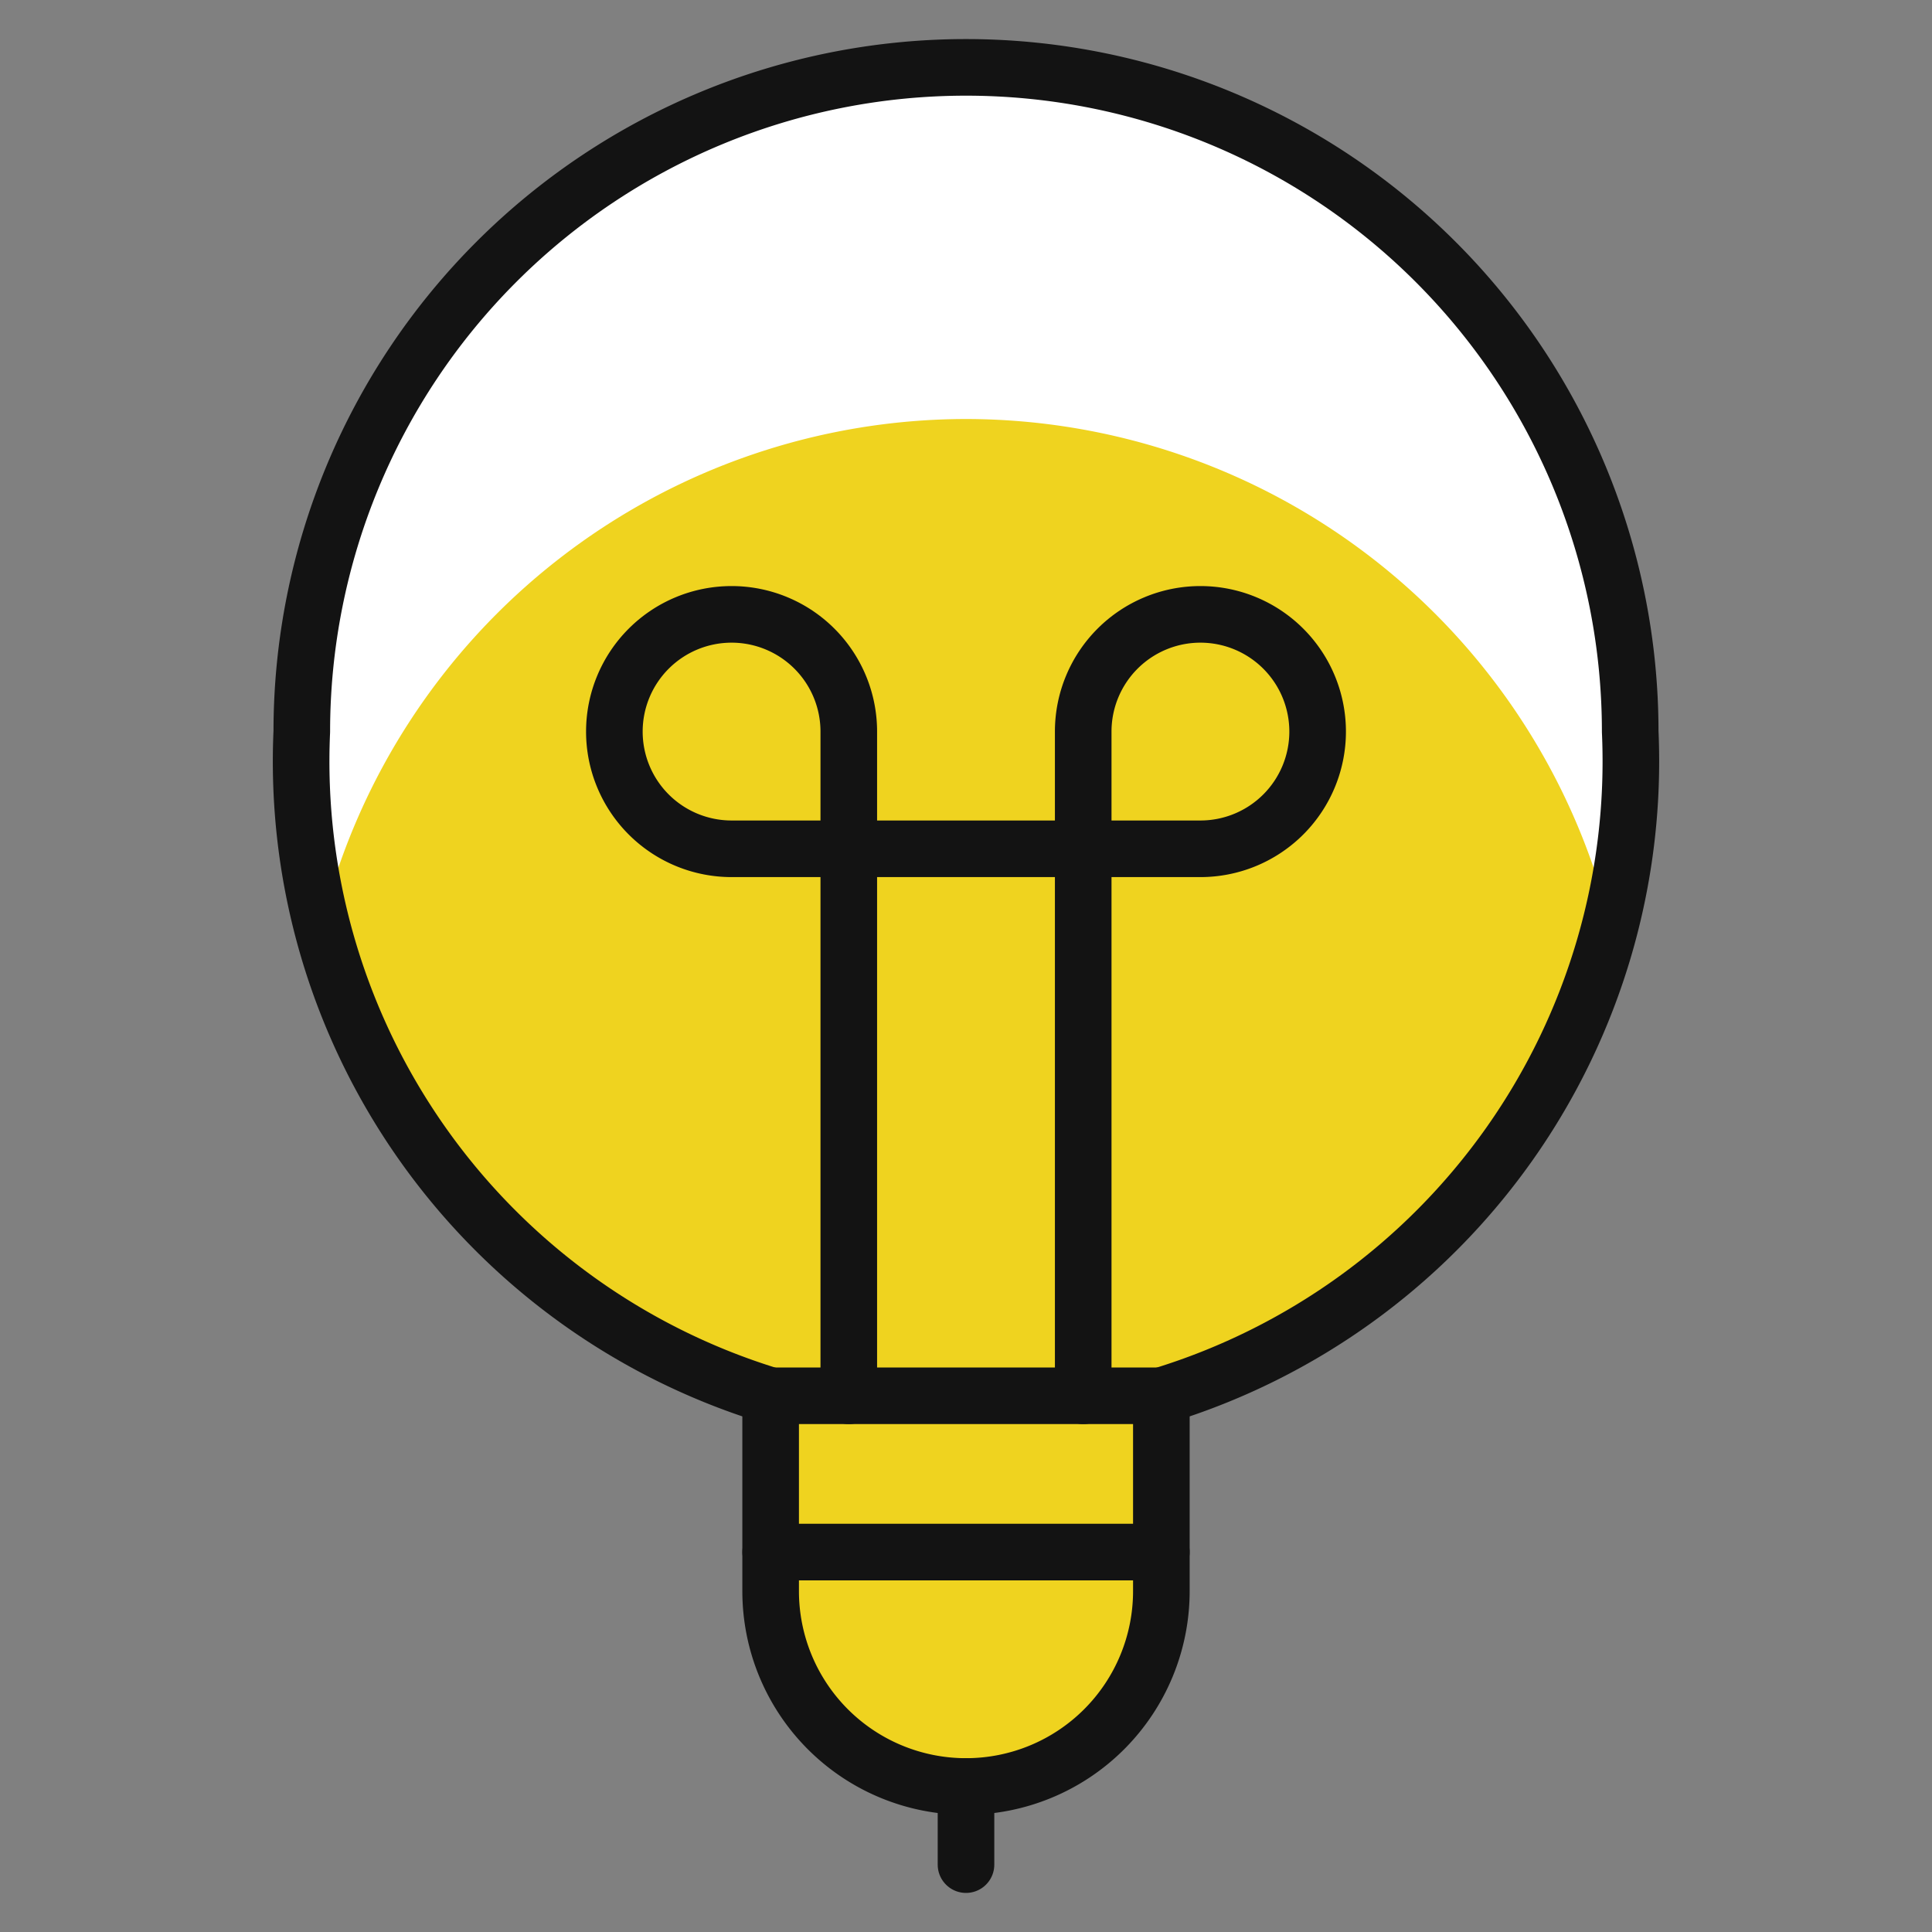
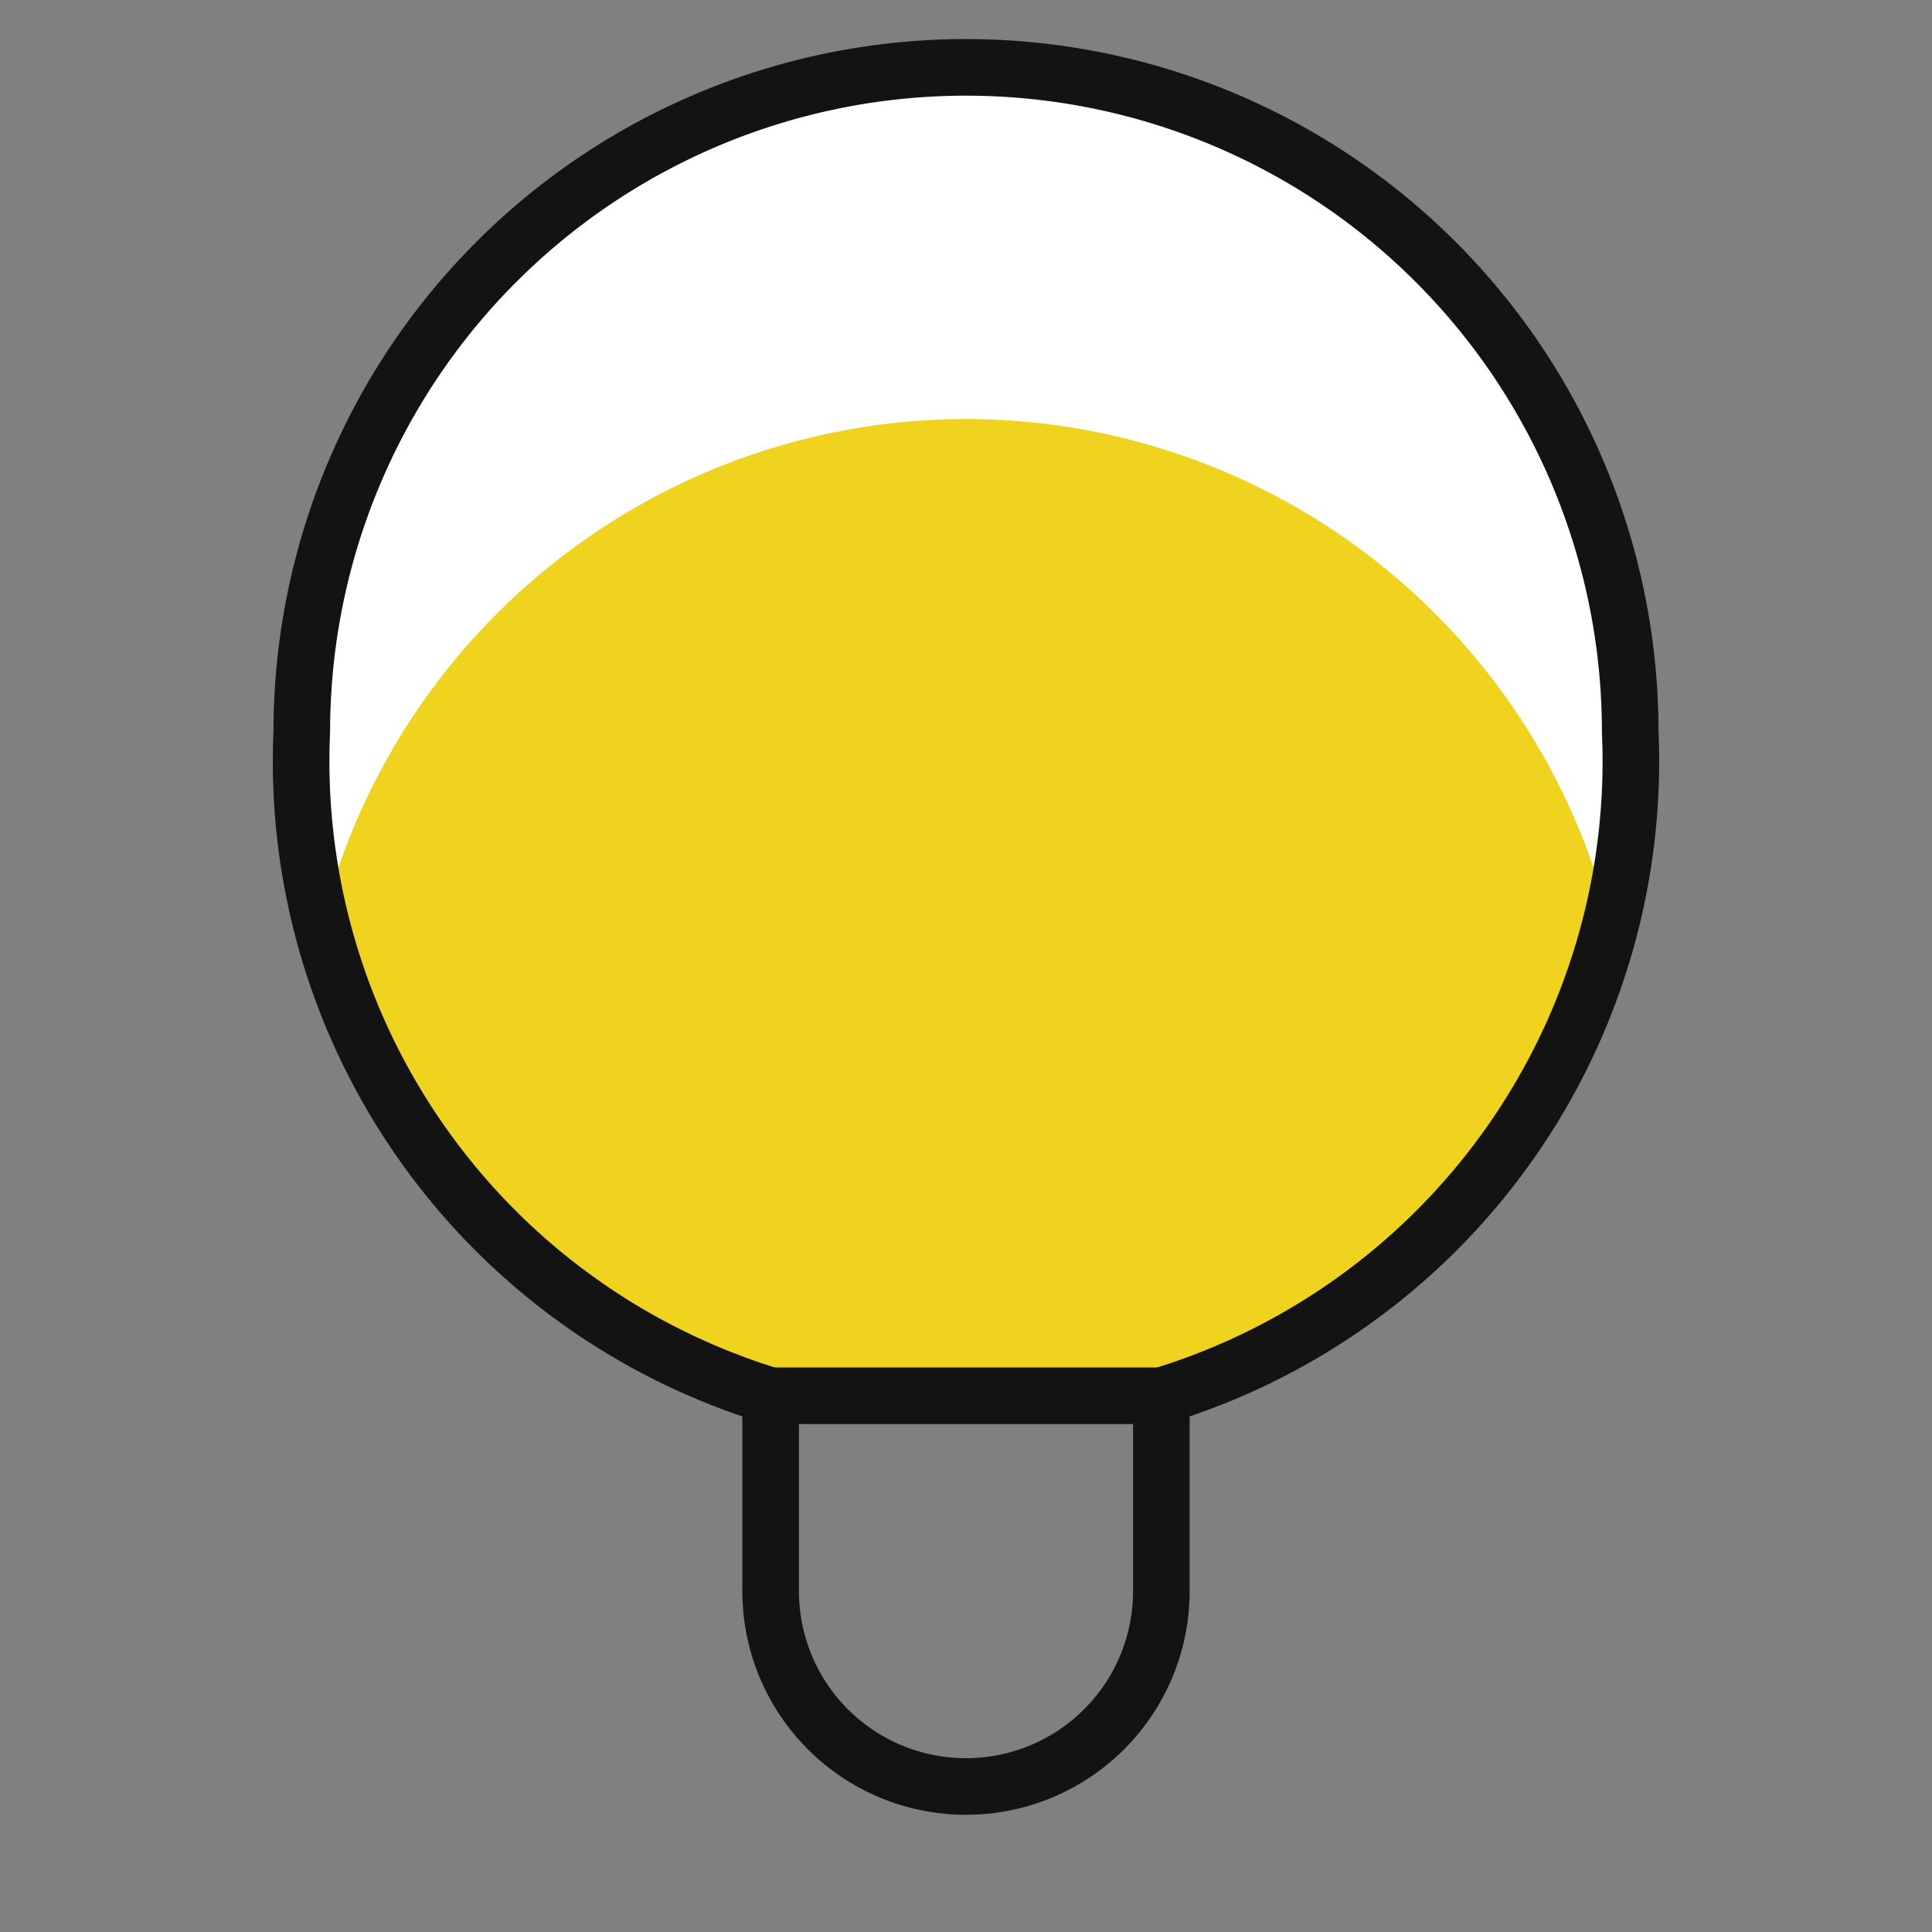
<svg xmlns="http://www.w3.org/2000/svg" viewBox="-7.5 -7.5 512 512" height="512" width="512" id="Light-Bulb-1--Streamline-Ultimate.svg">
  <rect x="-7.5" y="-7.5" width="512" height="512" fill="#808080" stroke="none" />
  <desc>Light Bulb 1 Streamline Icon: https://streamlinehq.com</desc>
  <defs />
  <title>light-bulb-1</title>
-   <path d="M300.271 414.167a51.771 51.771 0 0 1 -103.542 0v-51.771h103.542Z" fill="#efd31f" stroke-width="15" />
  <path d="M300.271 362.396a175.793 175.793 0 0 0 124.25 -176.021 176.021 176.021 0 0 0 -352.042 0 175.793 175.793 0 0 0 124.25 176.021Z" fill="#efd31f" stroke-width="15" />
  <path d="M248.5 103.542a176.021 176.021 0 0 1 170.388 132.533A215.781 215.781 0 0 0 424.521 186.375a176.021 176.021 0 0 0 -352.042 0 215.781 215.781 0 0 0 5.633 49.7A176.021 176.021 0 0 1 248.5 103.542Z" fill="#ffffff" stroke-width="15" />
-   <path d="m248.5 465.938 0 20.708" fill="none" stroke="#131313" stroke-linecap="round" stroke-linejoin="round" stroke-width="15" />
-   <path d="m196.729 403.812 103.542 0" fill="none" stroke="#131313" stroke-linecap="round" stroke-linejoin="round" stroke-width="15" />
-   <path d="M217.438 362.396V186.375A31.062 31.062 0 1 0 186.375 217.438h124.25A31.062 31.062 0 1 0 279.562 186.375v176.021" fill="none" stroke="#131313" stroke-linecap="round" stroke-linejoin="round" stroke-width="15" />
  <path d="M300.271 414.167a51.771 51.771 0 0 1 -103.542 0v-51.771h103.542Z" fill="none" stroke="#131313" stroke-linecap="round" stroke-linejoin="round" stroke-width="15" />
  <path d="M300.271 362.396a175.793 175.793 0 0 0 124.25 -176.021 176.021 176.021 0 0 0 -352.042 0 175.793 175.793 0 0 0 124.25 176.021" fill="none" stroke="#131313" stroke-linecap="round" stroke-linejoin="round" stroke-width="15" />
</svg>